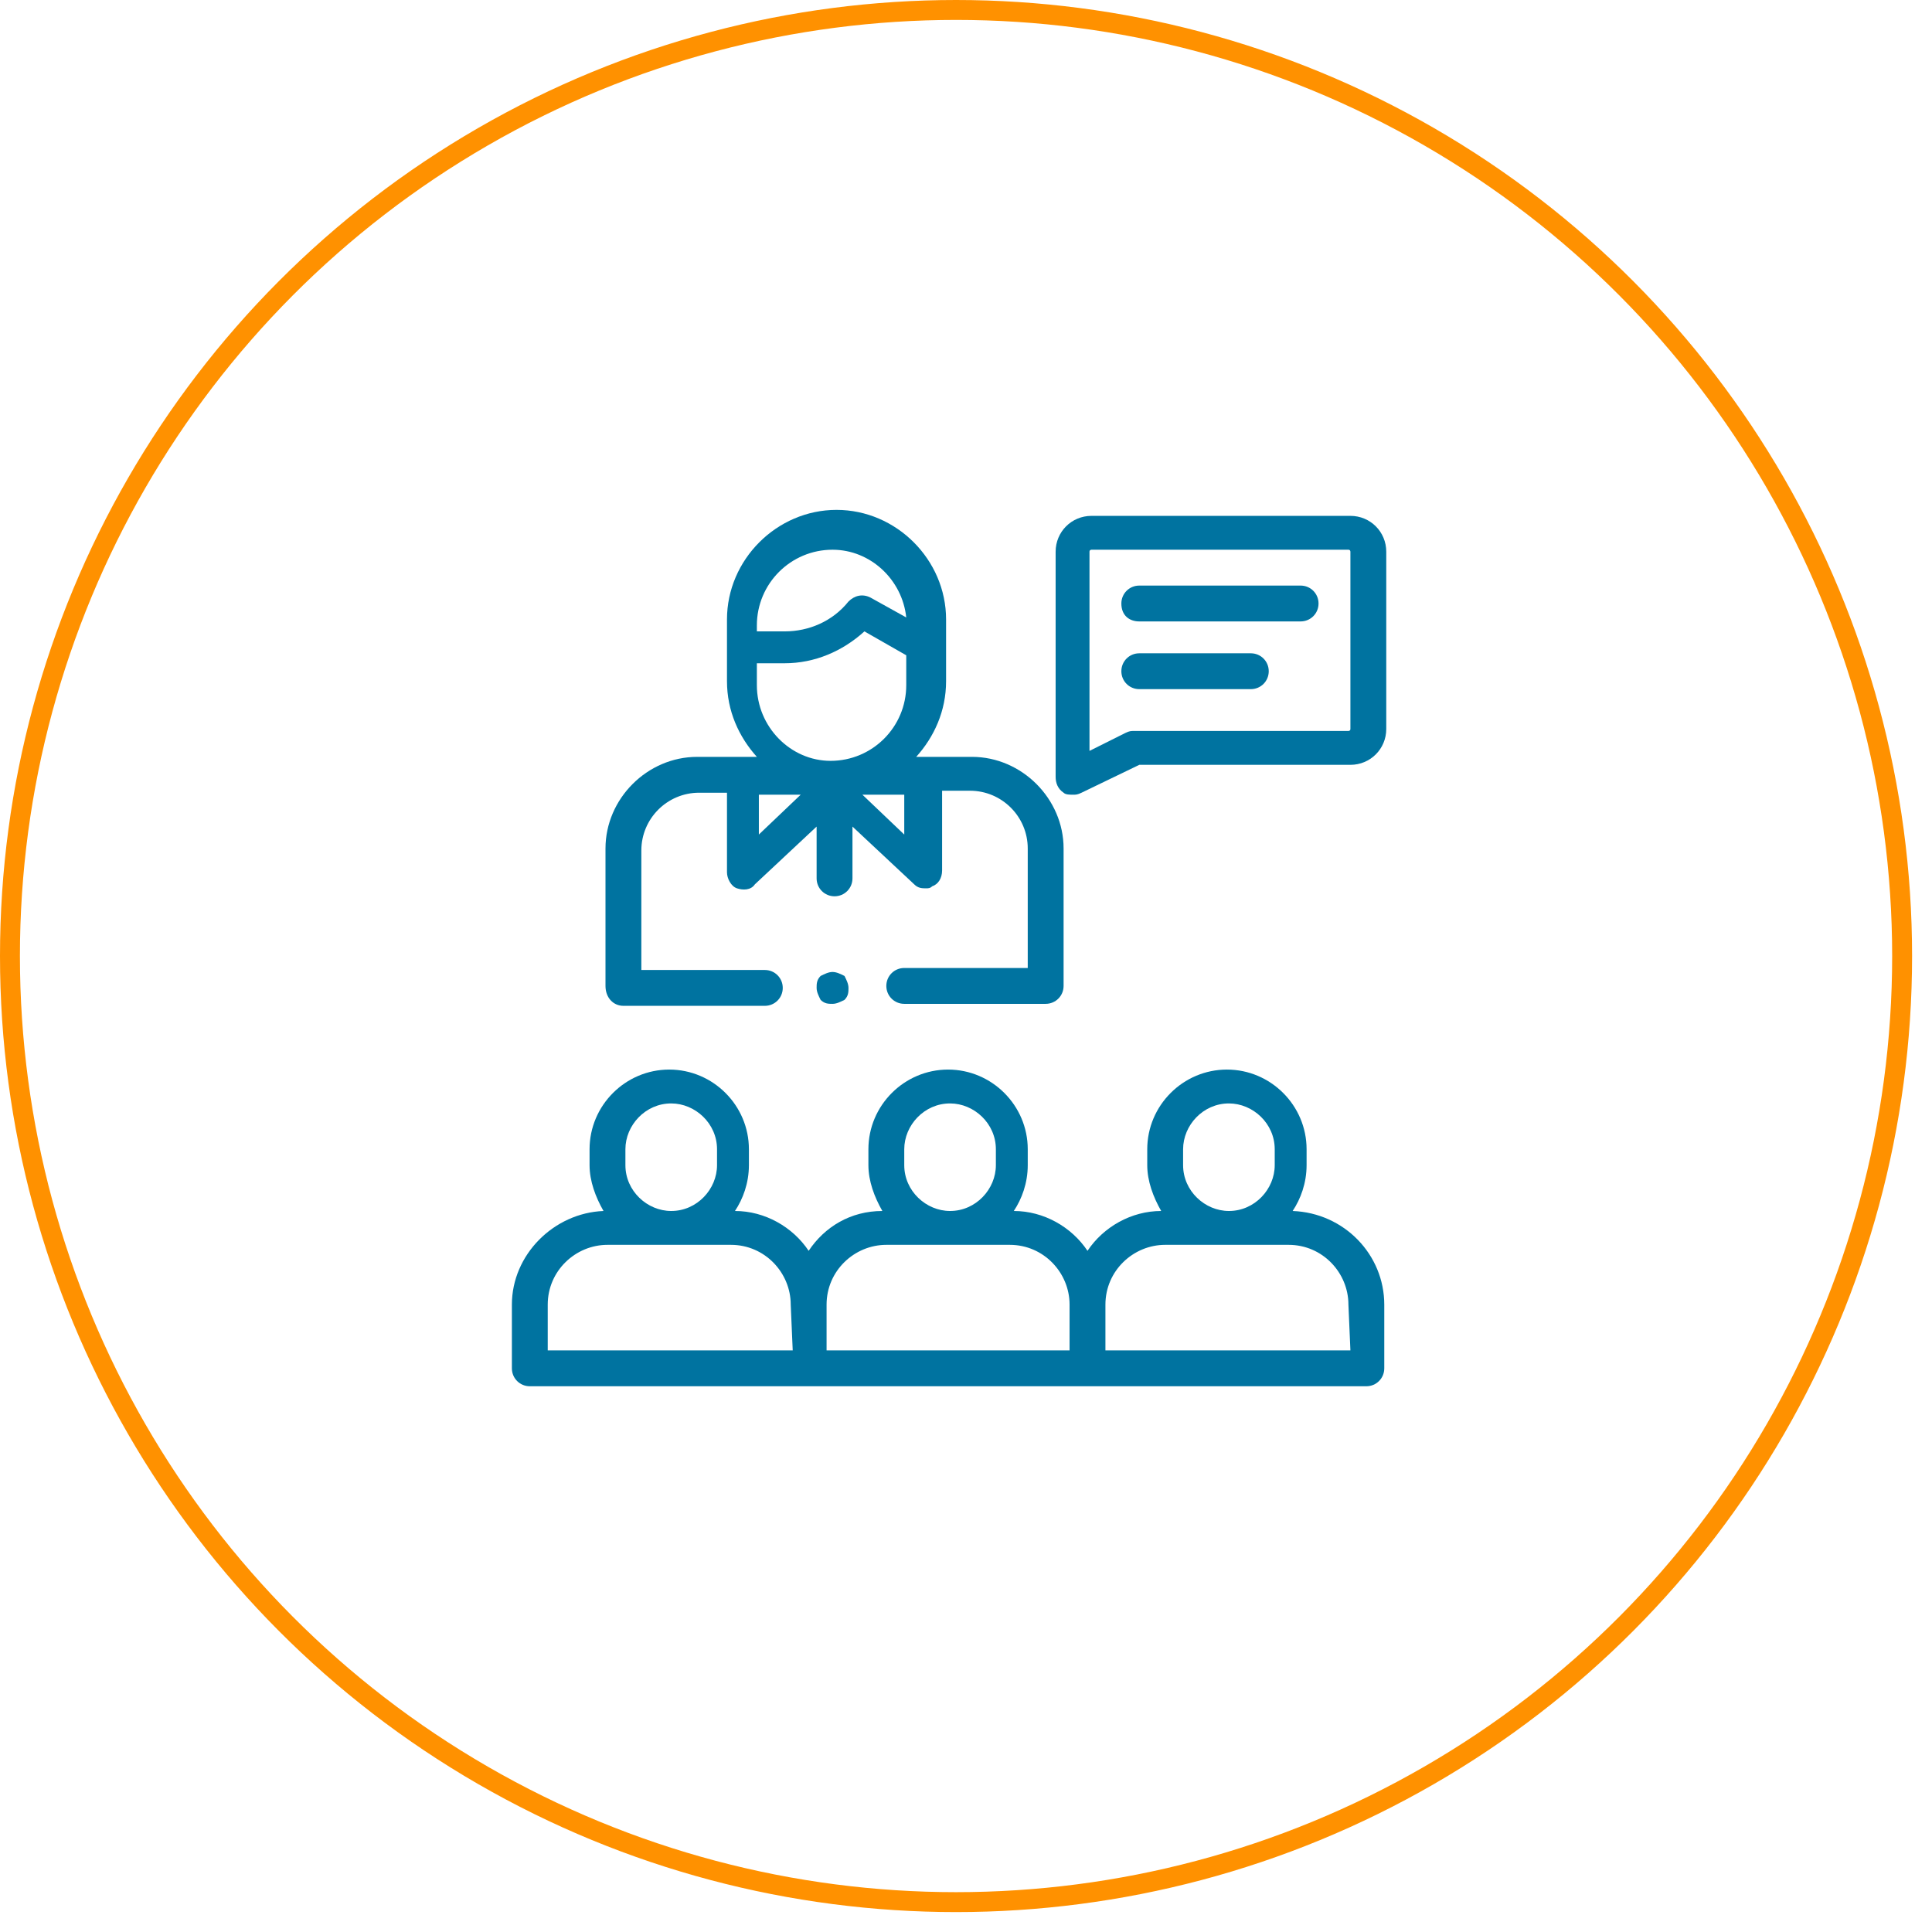
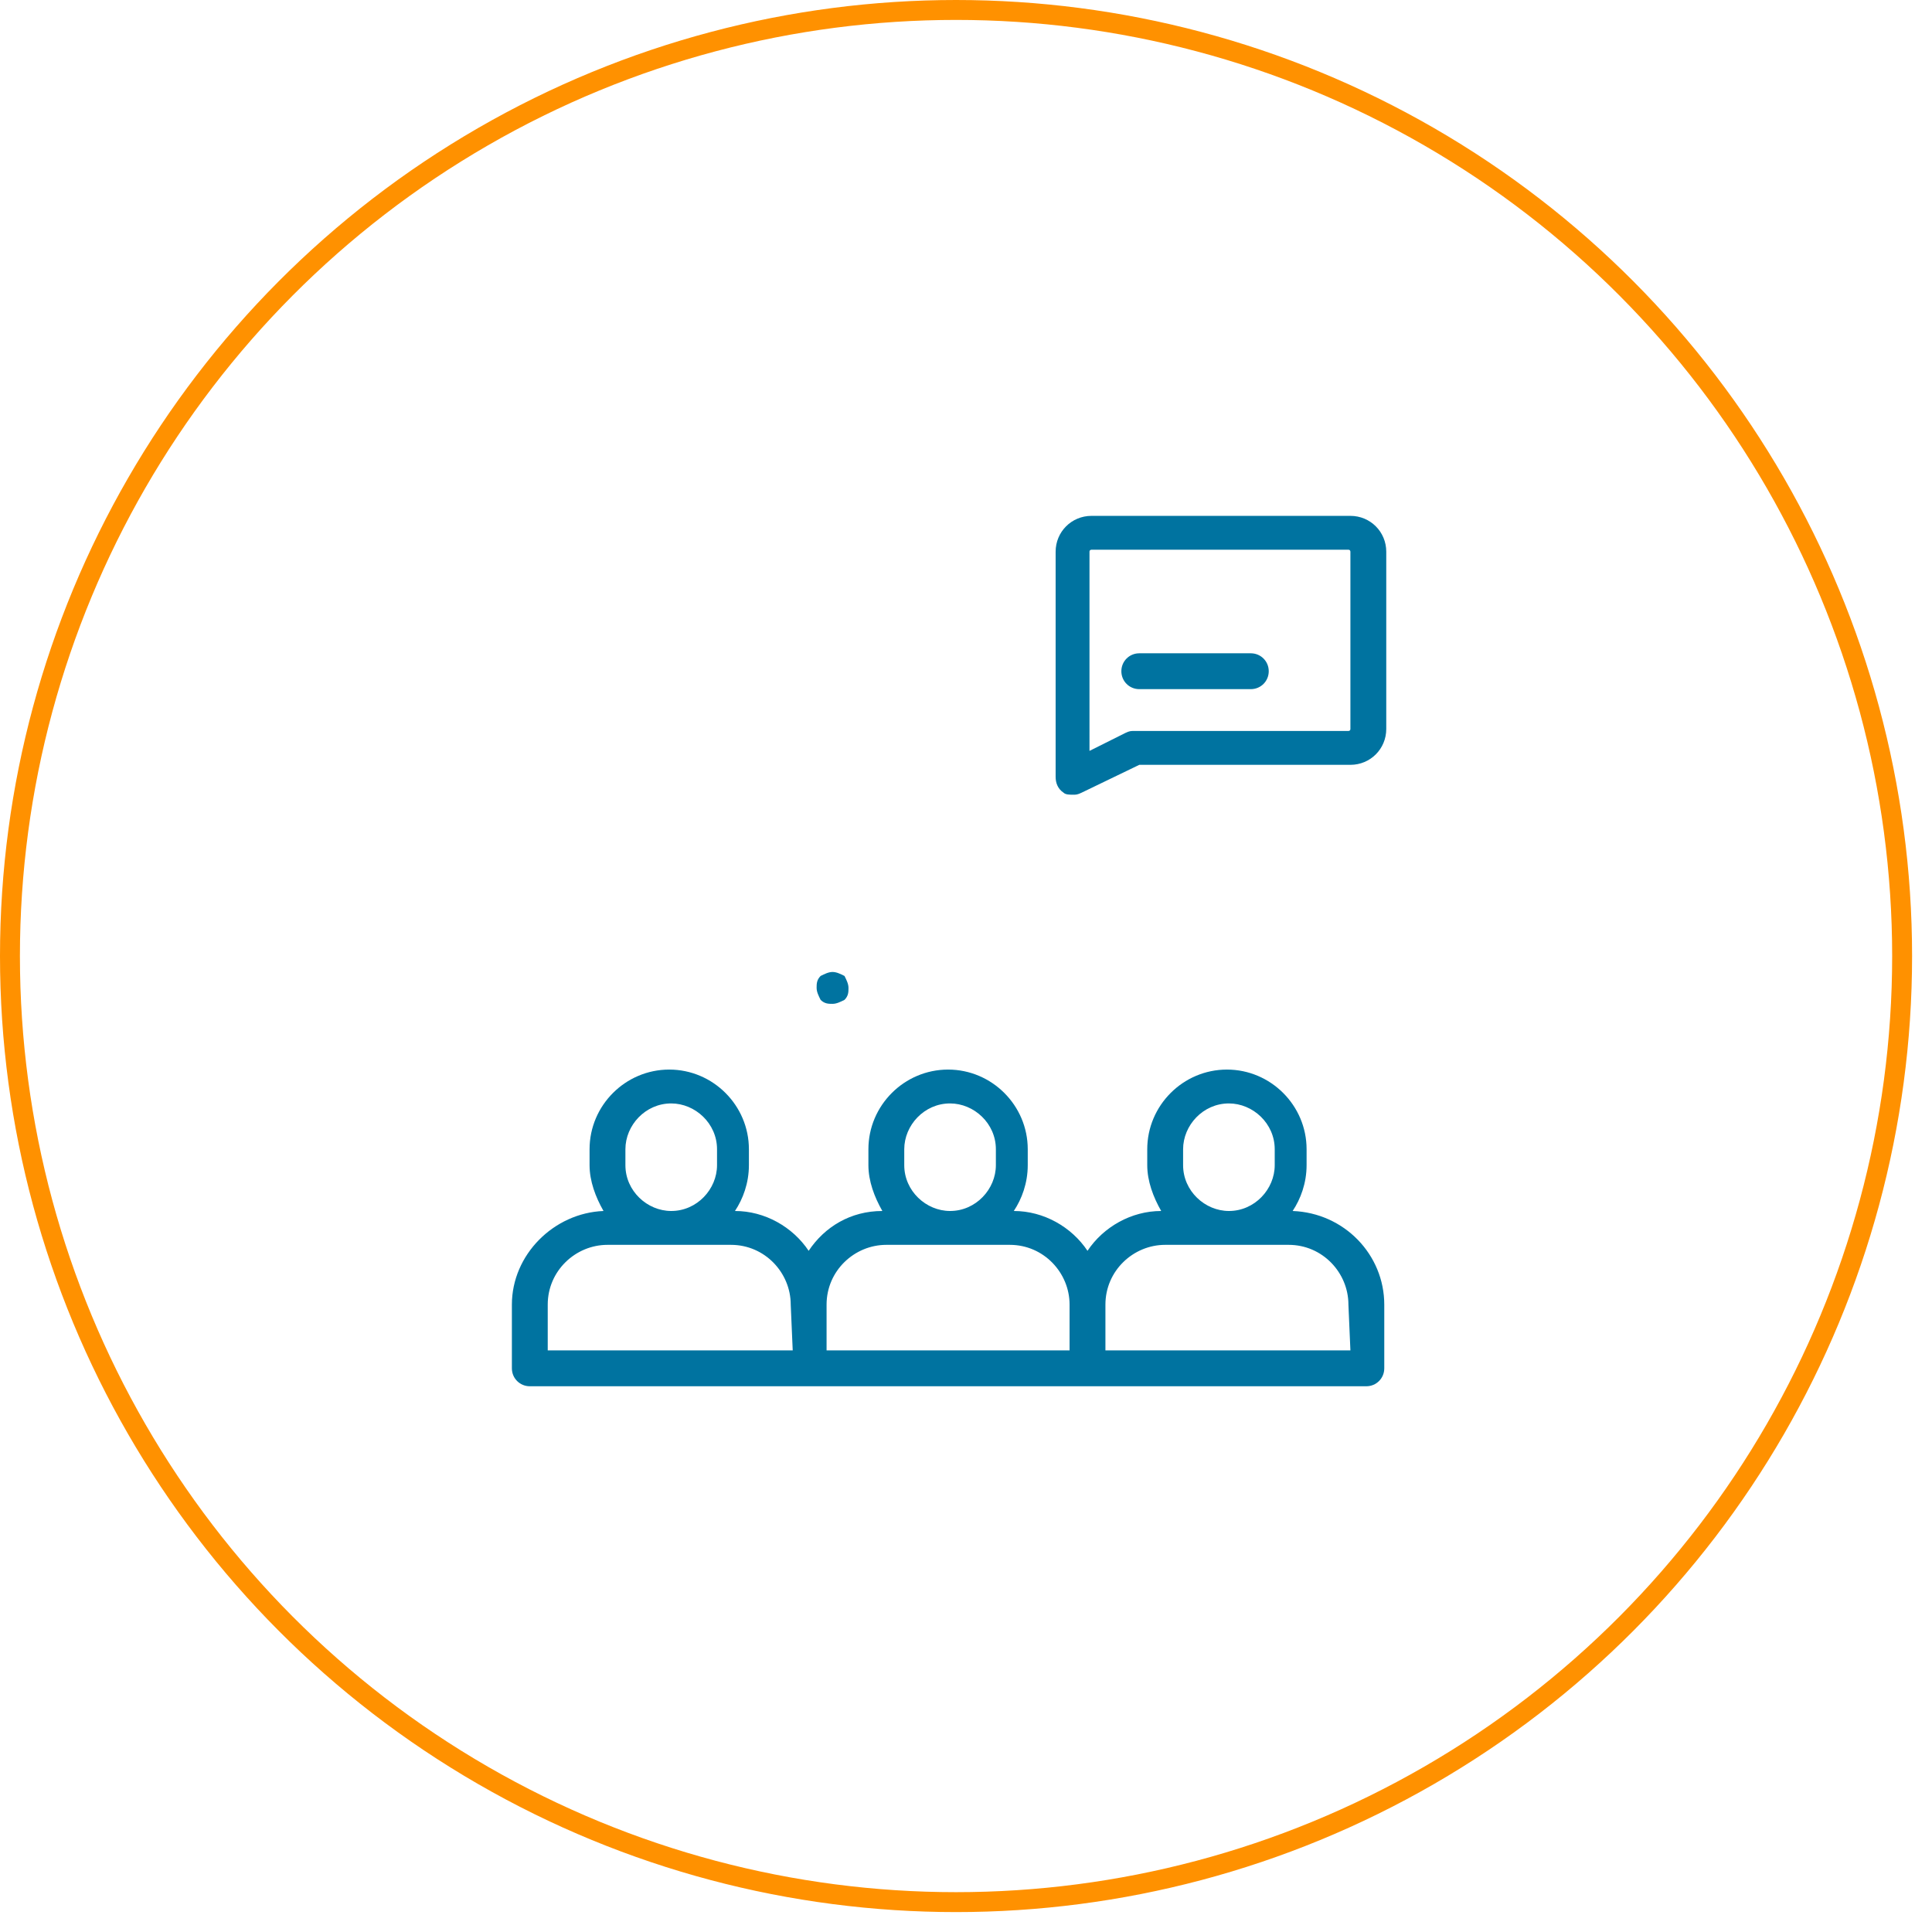
<svg xmlns="http://www.w3.org/2000/svg" version="1.1" id="Capa_1" x="0px" y="0px" viewBox="-1 52 97 97" style="enable-background:new -1 52 97 97;" xml:space="preserve">
  <style type="text/css">
	.st0{fill:none;stroke:#FF9100;stroke-miterlimit:10;}
	.st1{fill:#0073A0;}
</style>
  <circle class="st0" cx="47" cy="100" r="47.5" />
  <g id="XMLID_1423_">
    <g id="XMLID_2880_">
      <g id="XMLID_924_">
        <path id="XMLID_1259_" class="st1" d="M63.9,112.8c0.4-0.6,0.7-1.4,0.7-2.3v-0.8c0-2.2-1.8-4-4-4s-4,1.8-4,4v0.8     c0,0.8,0.3,1.6,0.7,2.3c-1.5,0-2.9,0.8-3.7,2c-0.8-1.2-2.2-2-3.7-2c0.4-0.6,0.7-1.4,0.7-2.3v-0.8c0-2.2-1.8-4-4-4     c-2.2,0-4,1.8-4,4v0.8c0,0.8,0.3,1.6,0.7,2.3c-1.6,0-2.9,0.8-3.7,2c-0.8-1.2-2.2-2-3.7-2c0.4-0.6,0.7-1.4,0.7-2.3v-0.8     c0-2.2-1.8-4-4-4s-4,1.8-4,4v0.8c0,0.8,0.3,1.6,0.7,2.3c-2.5,0.1-4.6,2.2-4.6,4.7v3.2c0,0.5,0.4,0.9,0.9,0.9h42     c0.5,0,0.9-0.4,0.9-0.9v-3.2C68.5,115,66.5,112.9,63.9,112.8z M58.4,109.7c0-1.2,1-2.3,2.3-2.3c1.2,0,2.3,1,2.3,2.3v0.8     c0,1.2-1,2.3-2.3,2.3c-1.2,0-2.3-1-2.3-2.3V109.7z M44.4,109.7c0-1.2,1-2.3,2.3-2.3c1.2,0,2.3,1,2.3,2.3v0.8c0,1.2-1,2.3-2.3,2.3     c-1.2,0-2.3-1-2.3-2.3L44.4,109.7L44.4,109.7z M30.4,109.7c0-1.2,1-2.3,2.3-2.3c1.2,0,2.3,1,2.3,2.3v0.8c0,1.2-1,2.3-2.3,2.3     c-1.2,0-2.3-1-2.3-2.3V109.7z M38.8,119.8H26.5v-2.3c0-1.7,1.4-3,3-3h6.2c1.7,0,3,1.4,3,3L38.8,119.8L38.8,119.8z M40.5,117.5     c0-1.7,1.4-3,3-3h6.2c1.7,0,3,1.4,3,3v2.3H40.5L40.5,117.5L40.5,117.5z M66.8,119.8H54.5v-2.3c0-1.7,1.4-3,3-3h6.2     c1.7,0,3,1.4,3,3L66.8,119.8L66.8,119.8z" />
        <path id="XMLID_1309_" class="st1" d="M40.8,100.8c-0.2,0-0.4,0.1-0.6,0.2c-0.2,0.2-0.2,0.4-0.2,0.6c0,0.2,0.1,0.4,0.2,0.6     c0.2,0.2,0.4,0.2,0.6,0.2s0.4-0.1,0.6-0.2c0.2-0.2,0.2-0.4,0.2-0.6c0-0.2-0.1-0.4-0.2-0.6C41.2,100.9,41,100.8,40.8,100.8z" />
-         <path id="XMLID_1315_" class="st1" d="M30.3,102.5h7.1c0.5,0,0.9-0.4,0.9-0.9s-0.4-0.9-0.9-0.9h-6.2v-6c0-1.6,1.3-2.9,2.9-2.9     h1.4v4c0,0.3,0.2,0.7,0.5,0.8c0.3,0.1,0.7,0.1,0.9-0.2l3.1-2.9v2.6c0,0.5,0.4,0.9,0.9,0.9s0.9-0.4,0.9-0.9v-2.6l3.1,2.9     c0.2,0.2,0.4,0.2,0.6,0.2c0.1,0,0.2,0,0.3-0.1c0.3-0.1,0.5-0.4,0.5-0.8v-4h1.4c1.6,0,2.9,1.3,2.9,2.9v6h-6.2     c-0.5,0-0.9,0.4-0.9,0.9s0.4,0.9,0.9,0.9h7.1c0.5,0,0.9-0.4,0.9-0.9v-6.9c0-2.5-2.1-4.6-4.6-4.6h-2.8c0.9-1,1.5-2.3,1.5-3.8v-2     v-0.9v-0.2c0-3-2.5-5.5-5.5-5.5c-3,0-5.5,2.5-5.5,5.5v0.2v0.9v2c0,1.5,0.6,2.8,1.5,3.8H34c-2.5,0-4.6,2.1-4.6,4.6v6.9     C29.4,102.1,29.8,102.5,30.3,102.5z M37.1,91.9h2.1l-2.1,2V91.9L37.1,91.9z M44.4,93.9l-2.1-2h2.1V93.9L44.4,93.9z M37,83.4     c0-2.1,1.7-3.8,3.8-3.8c1.9,0,3.5,1.5,3.7,3.4l-1.8-1c-0.4-0.2-0.8-0.1-1.1,0.2c-0.8,1-2,1.5-3.2,1.5H37v-0.1V83.4z M37,86.4     v-1.1h1.4c1.5,0,2.9-0.6,4-1.6l2.1,1.2v1.5c0,2.1-1.7,3.8-3.8,3.8C38.7,90.2,37,88.5,37,86.4z" />
        <path id="XMLID_1330_" class="st1" d="M52.4,91.8c0.1,0.1,0.3,0.1,0.5,0.1c0.1,0,0.2,0,0.4-0.1l2.9-1.4h10.6c1,0,1.8-0.8,1.8-1.8     v-8.9c0-1-0.8-1.8-1.8-1.8H53.8c-1,0-1.8,0.8-1.8,1.8V91C52,91.3,52.1,91.6,52.4,91.8z M53.7,79.7c0-0.1,0.1-0.1,0.1-0.1h12.9     c0.1,0,0.1,0.1,0.1,0.1v8.9c0,0.1-0.1,0.1-0.1,0.1H55.9c-0.1,0-0.2,0-0.4,0.1l-1.8,0.9V79.7z" />
-         <path id="XMLID_1331_" class="st1" d="M56.2,83.2h8.1c0.5,0,0.9-0.4,0.9-0.9c0-0.5-0.4-0.9-0.9-0.9h-8.1c-0.5,0-0.9,0.4-0.9,0.9     C55.3,82.9,55.7,83.2,56.2,83.2z" />
        <path id="XMLID_1332_" class="st1" d="M56.2,86.6h5.6c0.5,0,0.9-0.4,0.9-0.9s-0.4-0.9-0.9-0.9h-5.6c-0.5,0-0.9,0.4-0.9,0.9     S55.7,86.6,56.2,86.6z" />
      </g>
    </g>
  </g>
</svg>